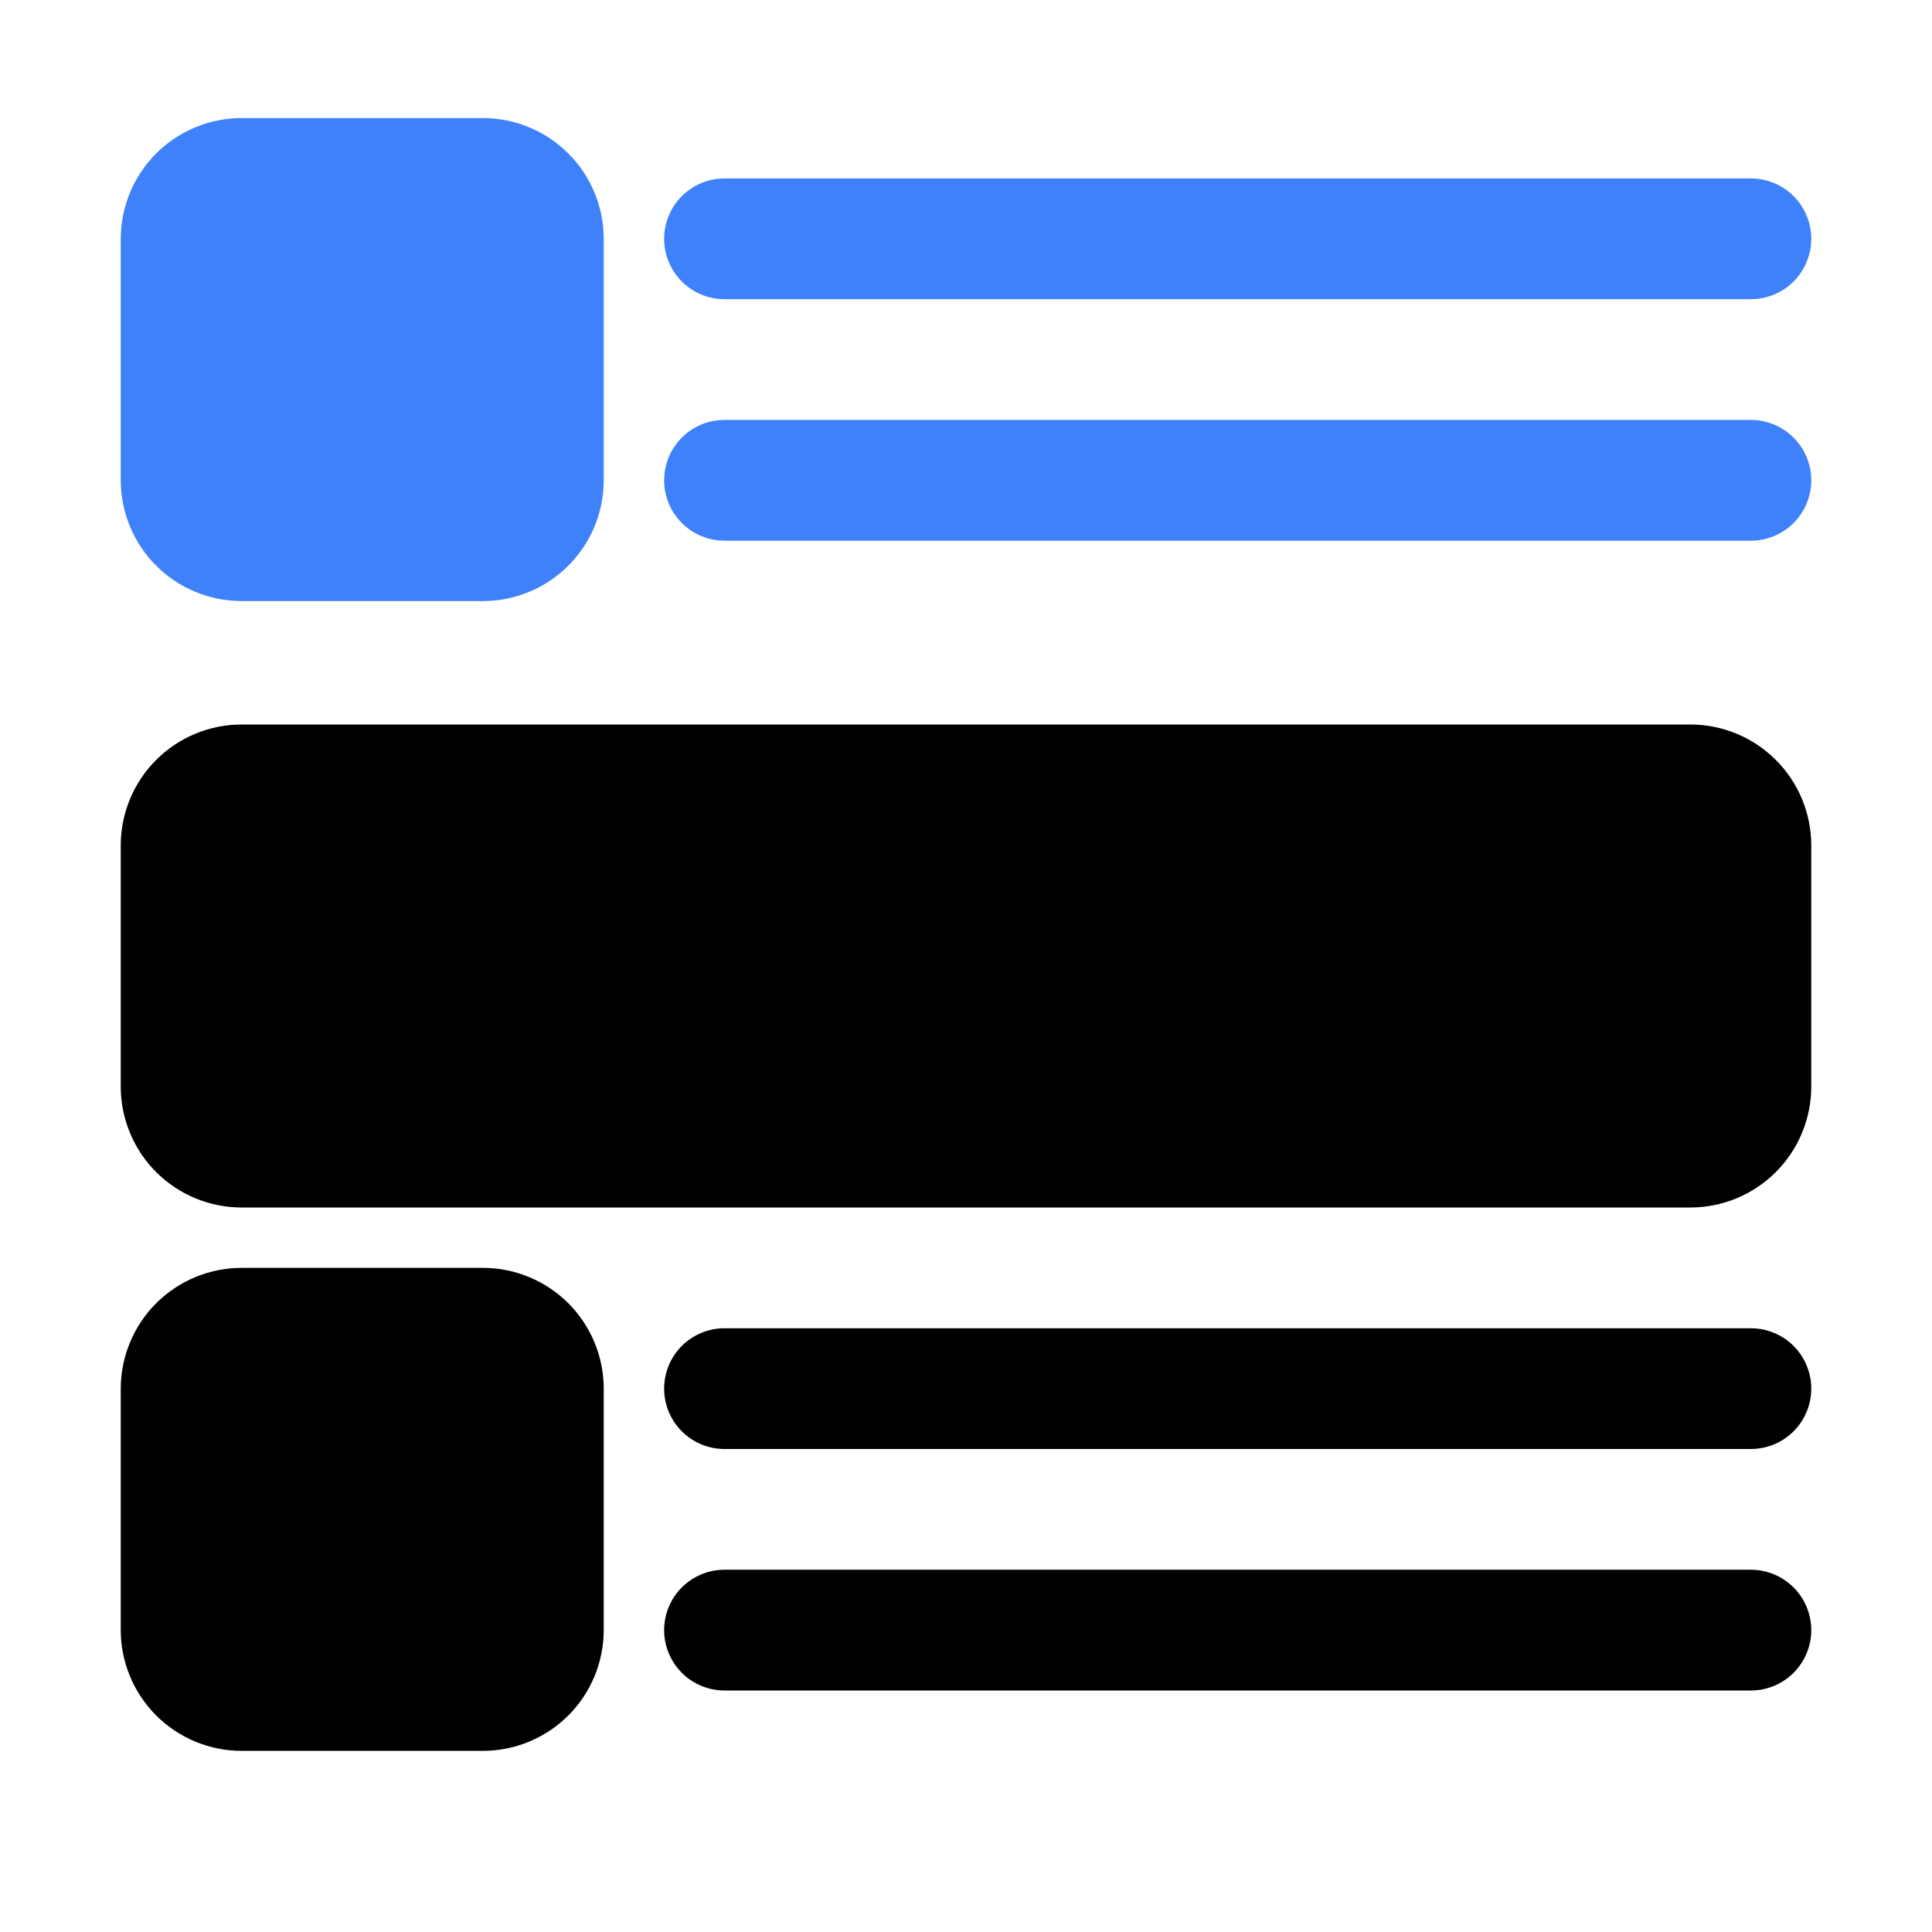
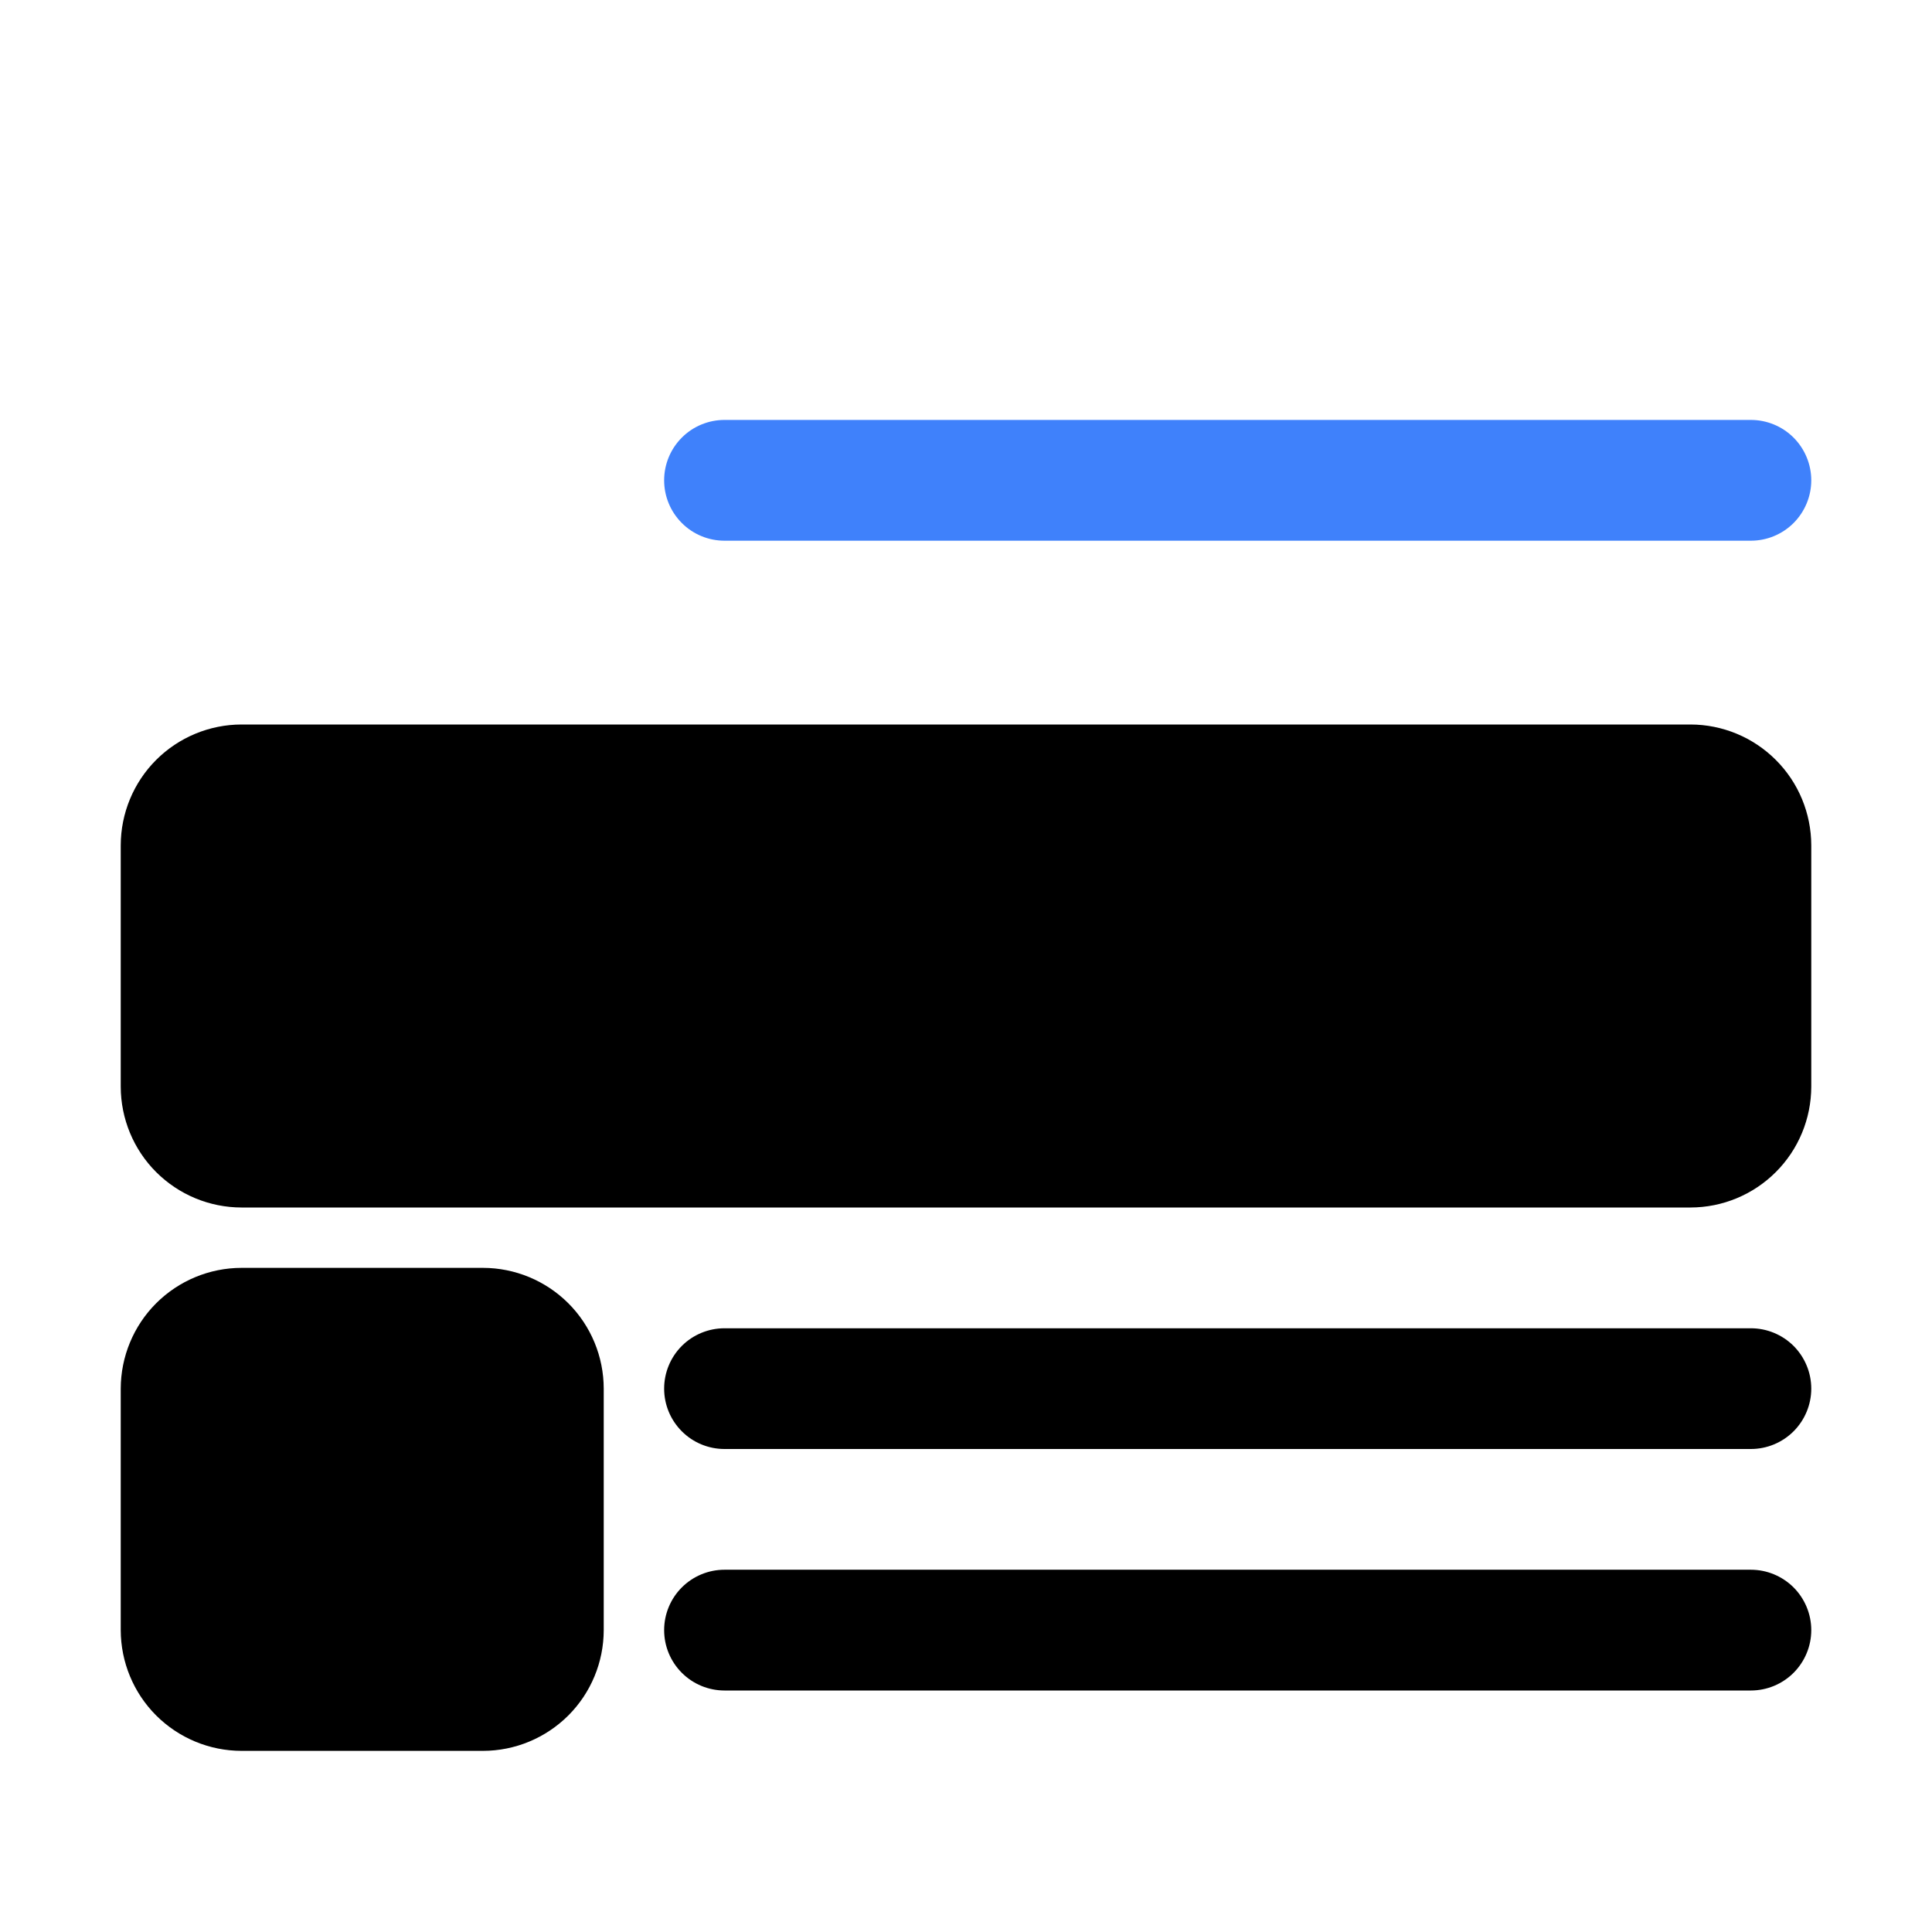
<svg xmlns="http://www.w3.org/2000/svg" width="45" height="45" viewBox="0 0 45 45" fill="none">
  <path d="M39.375 16.875H5.625C4.879 16.876 4.165 17.173 3.637 17.7C3.11 18.227 2.814 18.942 2.812 19.688V25.312C2.814 26.058 3.11 26.773 3.637 27.3C4.165 27.827 4.879 28.124 5.625 28.125H39.375C40.121 28.124 40.835 27.827 41.362 27.3C41.89 26.773 42.186 26.058 42.188 25.312V19.688C42.186 18.942 41.89 18.227 41.362 17.7C40.835 17.173 40.121 16.876 39.375 16.875ZM11.25 29.531H5.625C4.879 29.532 4.165 29.829 3.637 30.356C3.11 30.883 2.814 31.598 2.812 32.344V37.969C2.814 38.714 3.11 39.429 3.637 39.956C4.165 40.483 4.879 40.78 5.625 40.781H11.25C11.996 40.78 12.71 40.483 13.238 39.956C13.765 39.429 14.061 38.714 14.062 37.969V32.344C14.061 31.598 13.765 30.883 13.238 30.356C12.71 29.829 11.996 29.532 11.25 29.531ZM40.781 30.938H16.875C16.502 30.938 16.144 31.086 15.881 31.349C15.617 31.613 15.469 31.971 15.469 32.344C15.469 32.717 15.617 33.074 15.881 33.338C16.144 33.602 16.502 33.75 16.875 33.75H40.781C41.154 33.75 41.512 33.602 41.776 33.338C42.039 33.074 42.188 32.717 42.188 32.344C42.188 31.971 42.039 31.613 41.776 31.349C41.512 31.086 41.154 30.938 40.781 30.938ZM40.781 36.562H16.875C16.502 36.562 16.144 36.711 15.881 36.974C15.617 37.238 15.469 37.596 15.469 37.969C15.469 38.342 15.617 38.699 15.881 38.963C16.144 39.227 16.502 39.375 16.875 39.375H40.781C41.154 39.375 41.512 39.227 41.776 38.963C42.039 38.699 42.188 38.342 42.188 37.969C42.188 37.596 42.039 37.238 41.776 36.974C41.512 36.711 41.154 36.562 40.781 36.562Z" fill="black" />
-   <path d="M2.812 5.562V11.188C2.814 11.933 3.11 12.648 3.637 13.175C4.165 13.702 4.879 13.999 5.625 14H11.25C11.996 13.999 12.71 13.702 13.238 13.175C13.765 12.648 14.061 11.933 14.062 11.188V5.562C14.061 4.817 13.765 4.102 13.238 3.575C12.71 3.048 11.996 2.751 11.25 2.75H5.625C4.879 2.751 4.165 3.048 3.637 3.575C3.11 4.102 2.814 4.817 2.812 5.562Z" fill="#3F81FB" />
-   <path d="M16.875 4.156H40.781C41.154 4.156 41.512 4.304 41.776 4.568C42.039 4.832 42.188 5.19 42.188 5.562C42.188 5.935 42.039 6.293 41.776 6.557C41.512 6.821 41.154 6.969 40.781 6.969H16.875C16.502 6.969 16.144 6.821 15.881 6.557C15.617 6.293 15.469 5.935 15.469 5.562C15.469 5.19 15.617 4.832 15.881 4.568C16.144 4.304 16.502 4.156 16.875 4.156Z" fill="#3F81FB" />
  <path d="M16.875 9.781H40.781C41.154 9.781 41.512 9.929 41.776 10.193C42.039 10.457 42.188 10.815 42.188 11.188C42.188 11.56 42.039 11.918 41.776 12.182C41.512 12.446 41.154 12.594 40.781 12.594H16.875C16.502 12.594 16.144 12.446 15.881 12.182C15.617 11.918 15.469 11.56 15.469 11.188C15.469 10.815 15.617 10.457 15.881 10.193C16.144 9.929 16.502 9.781 16.875 9.781Z" fill="#3F81FB" />
</svg>